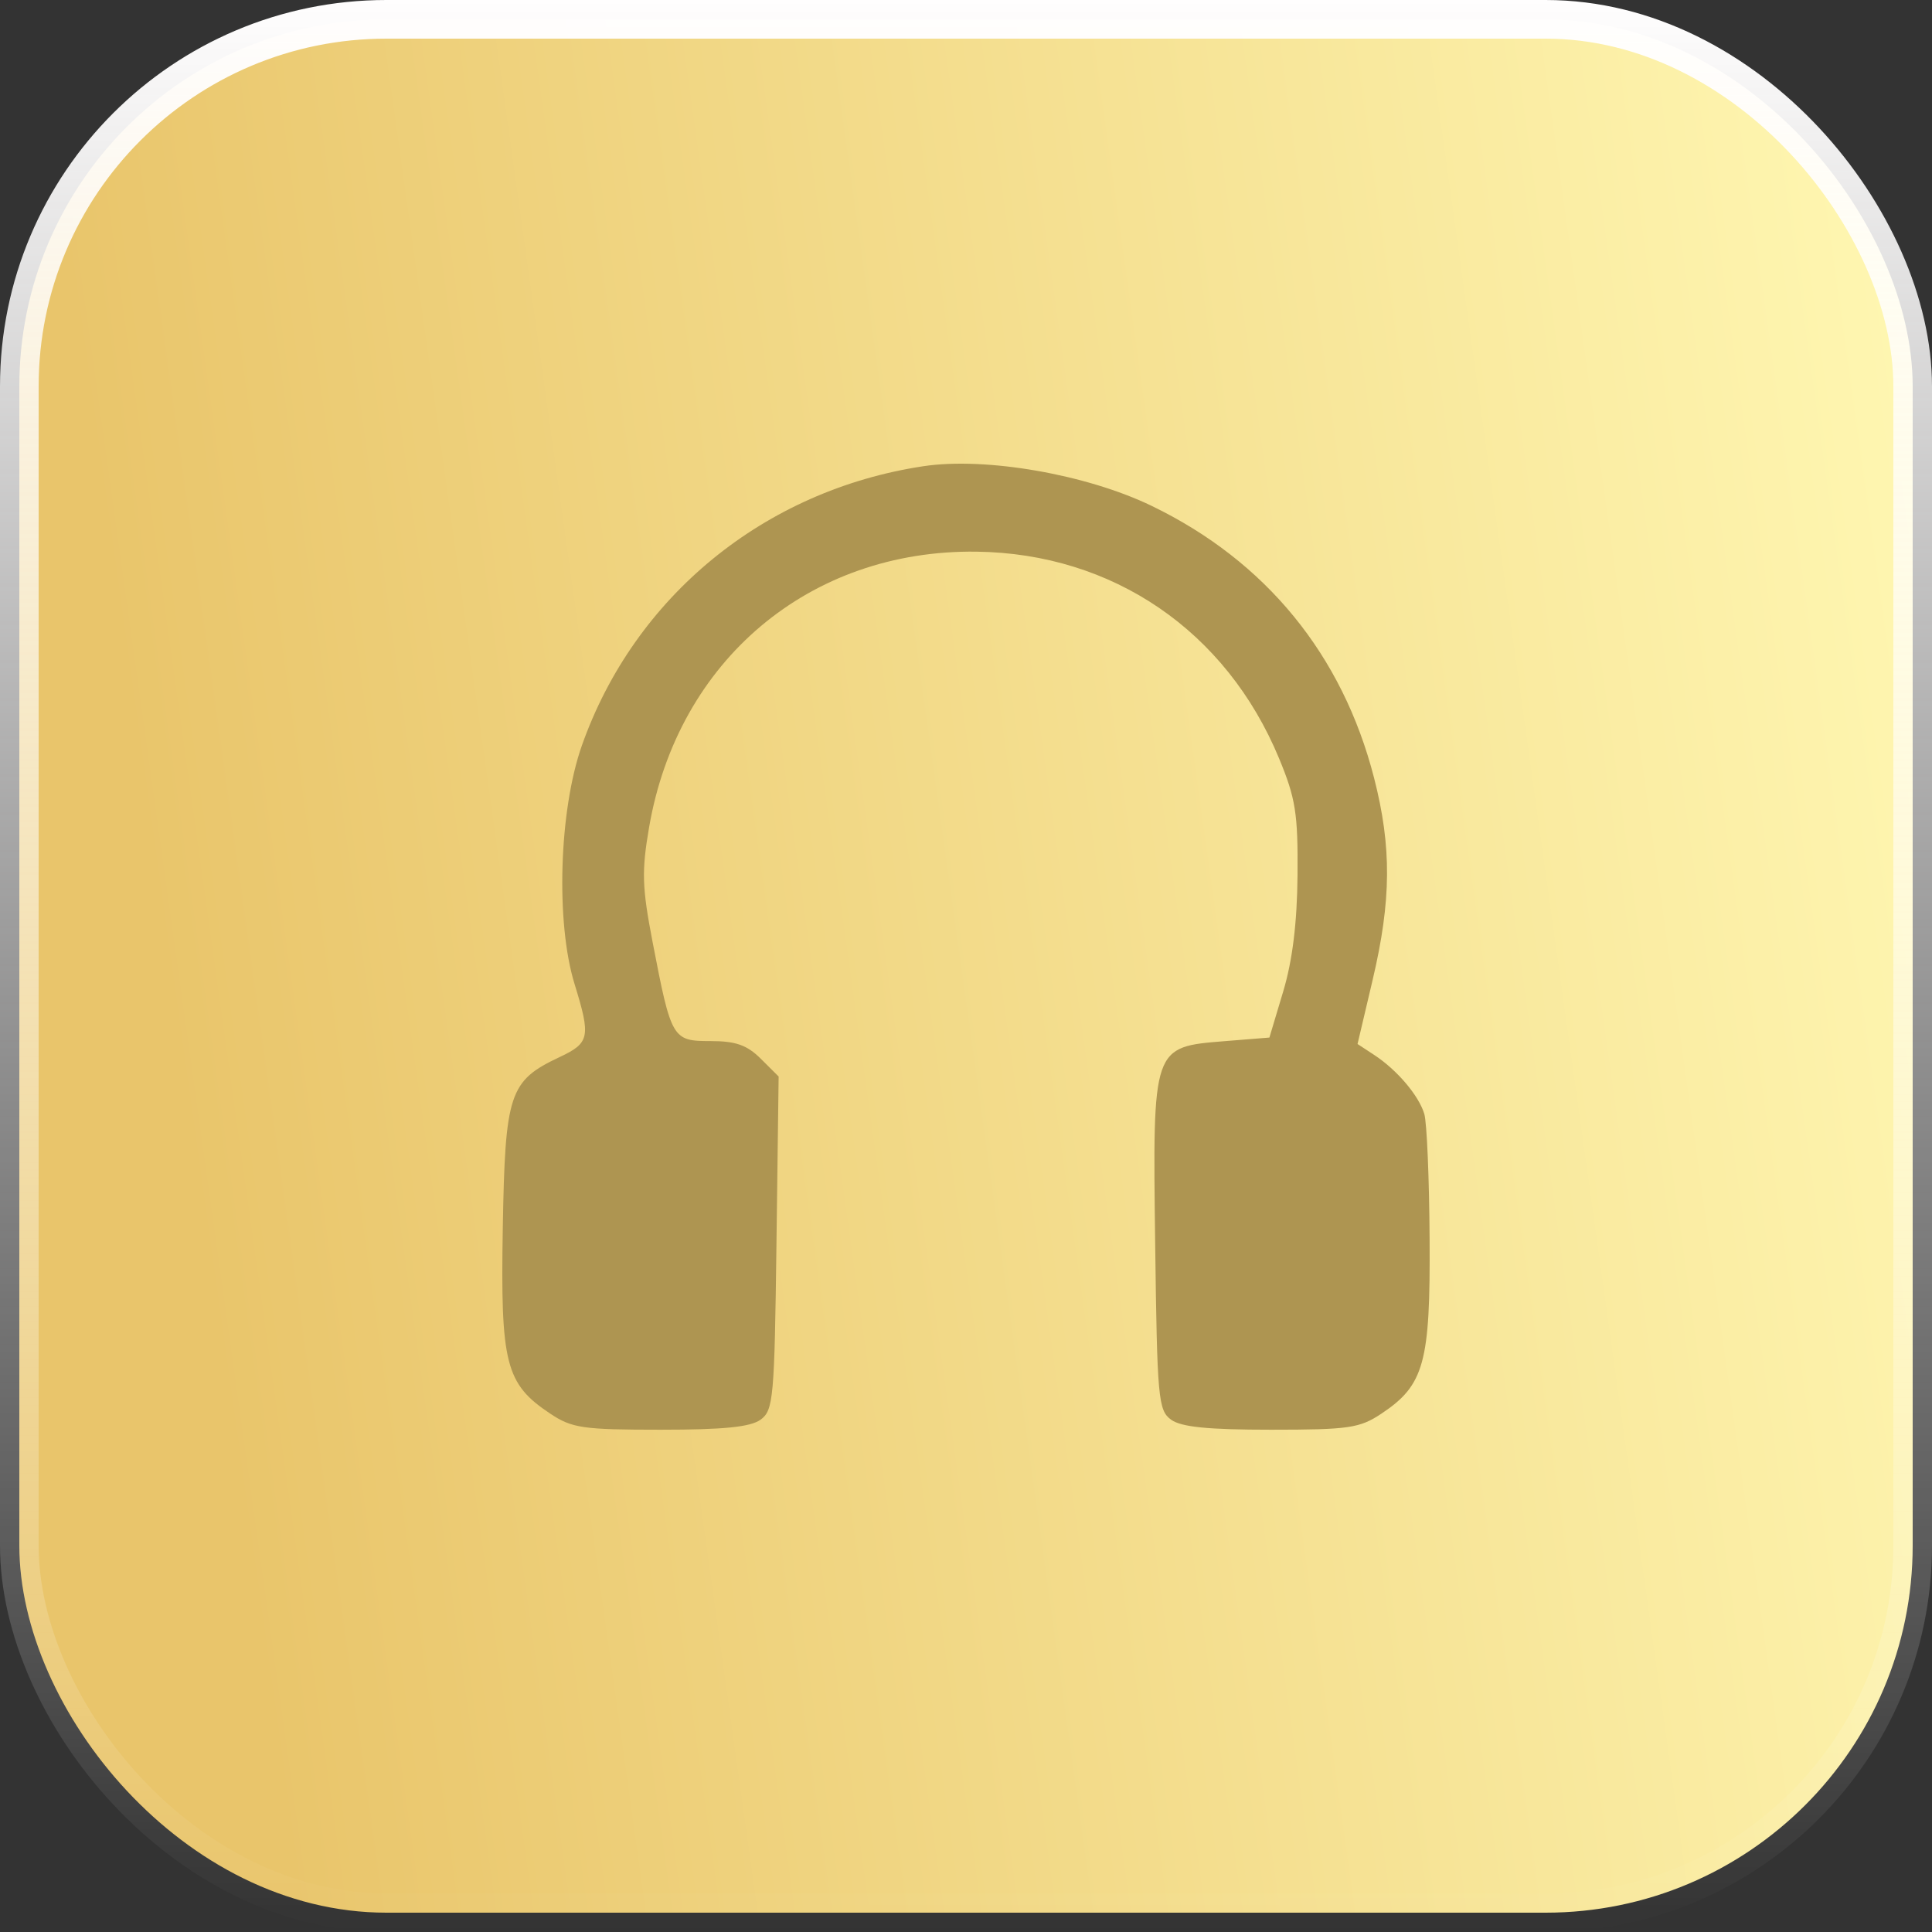
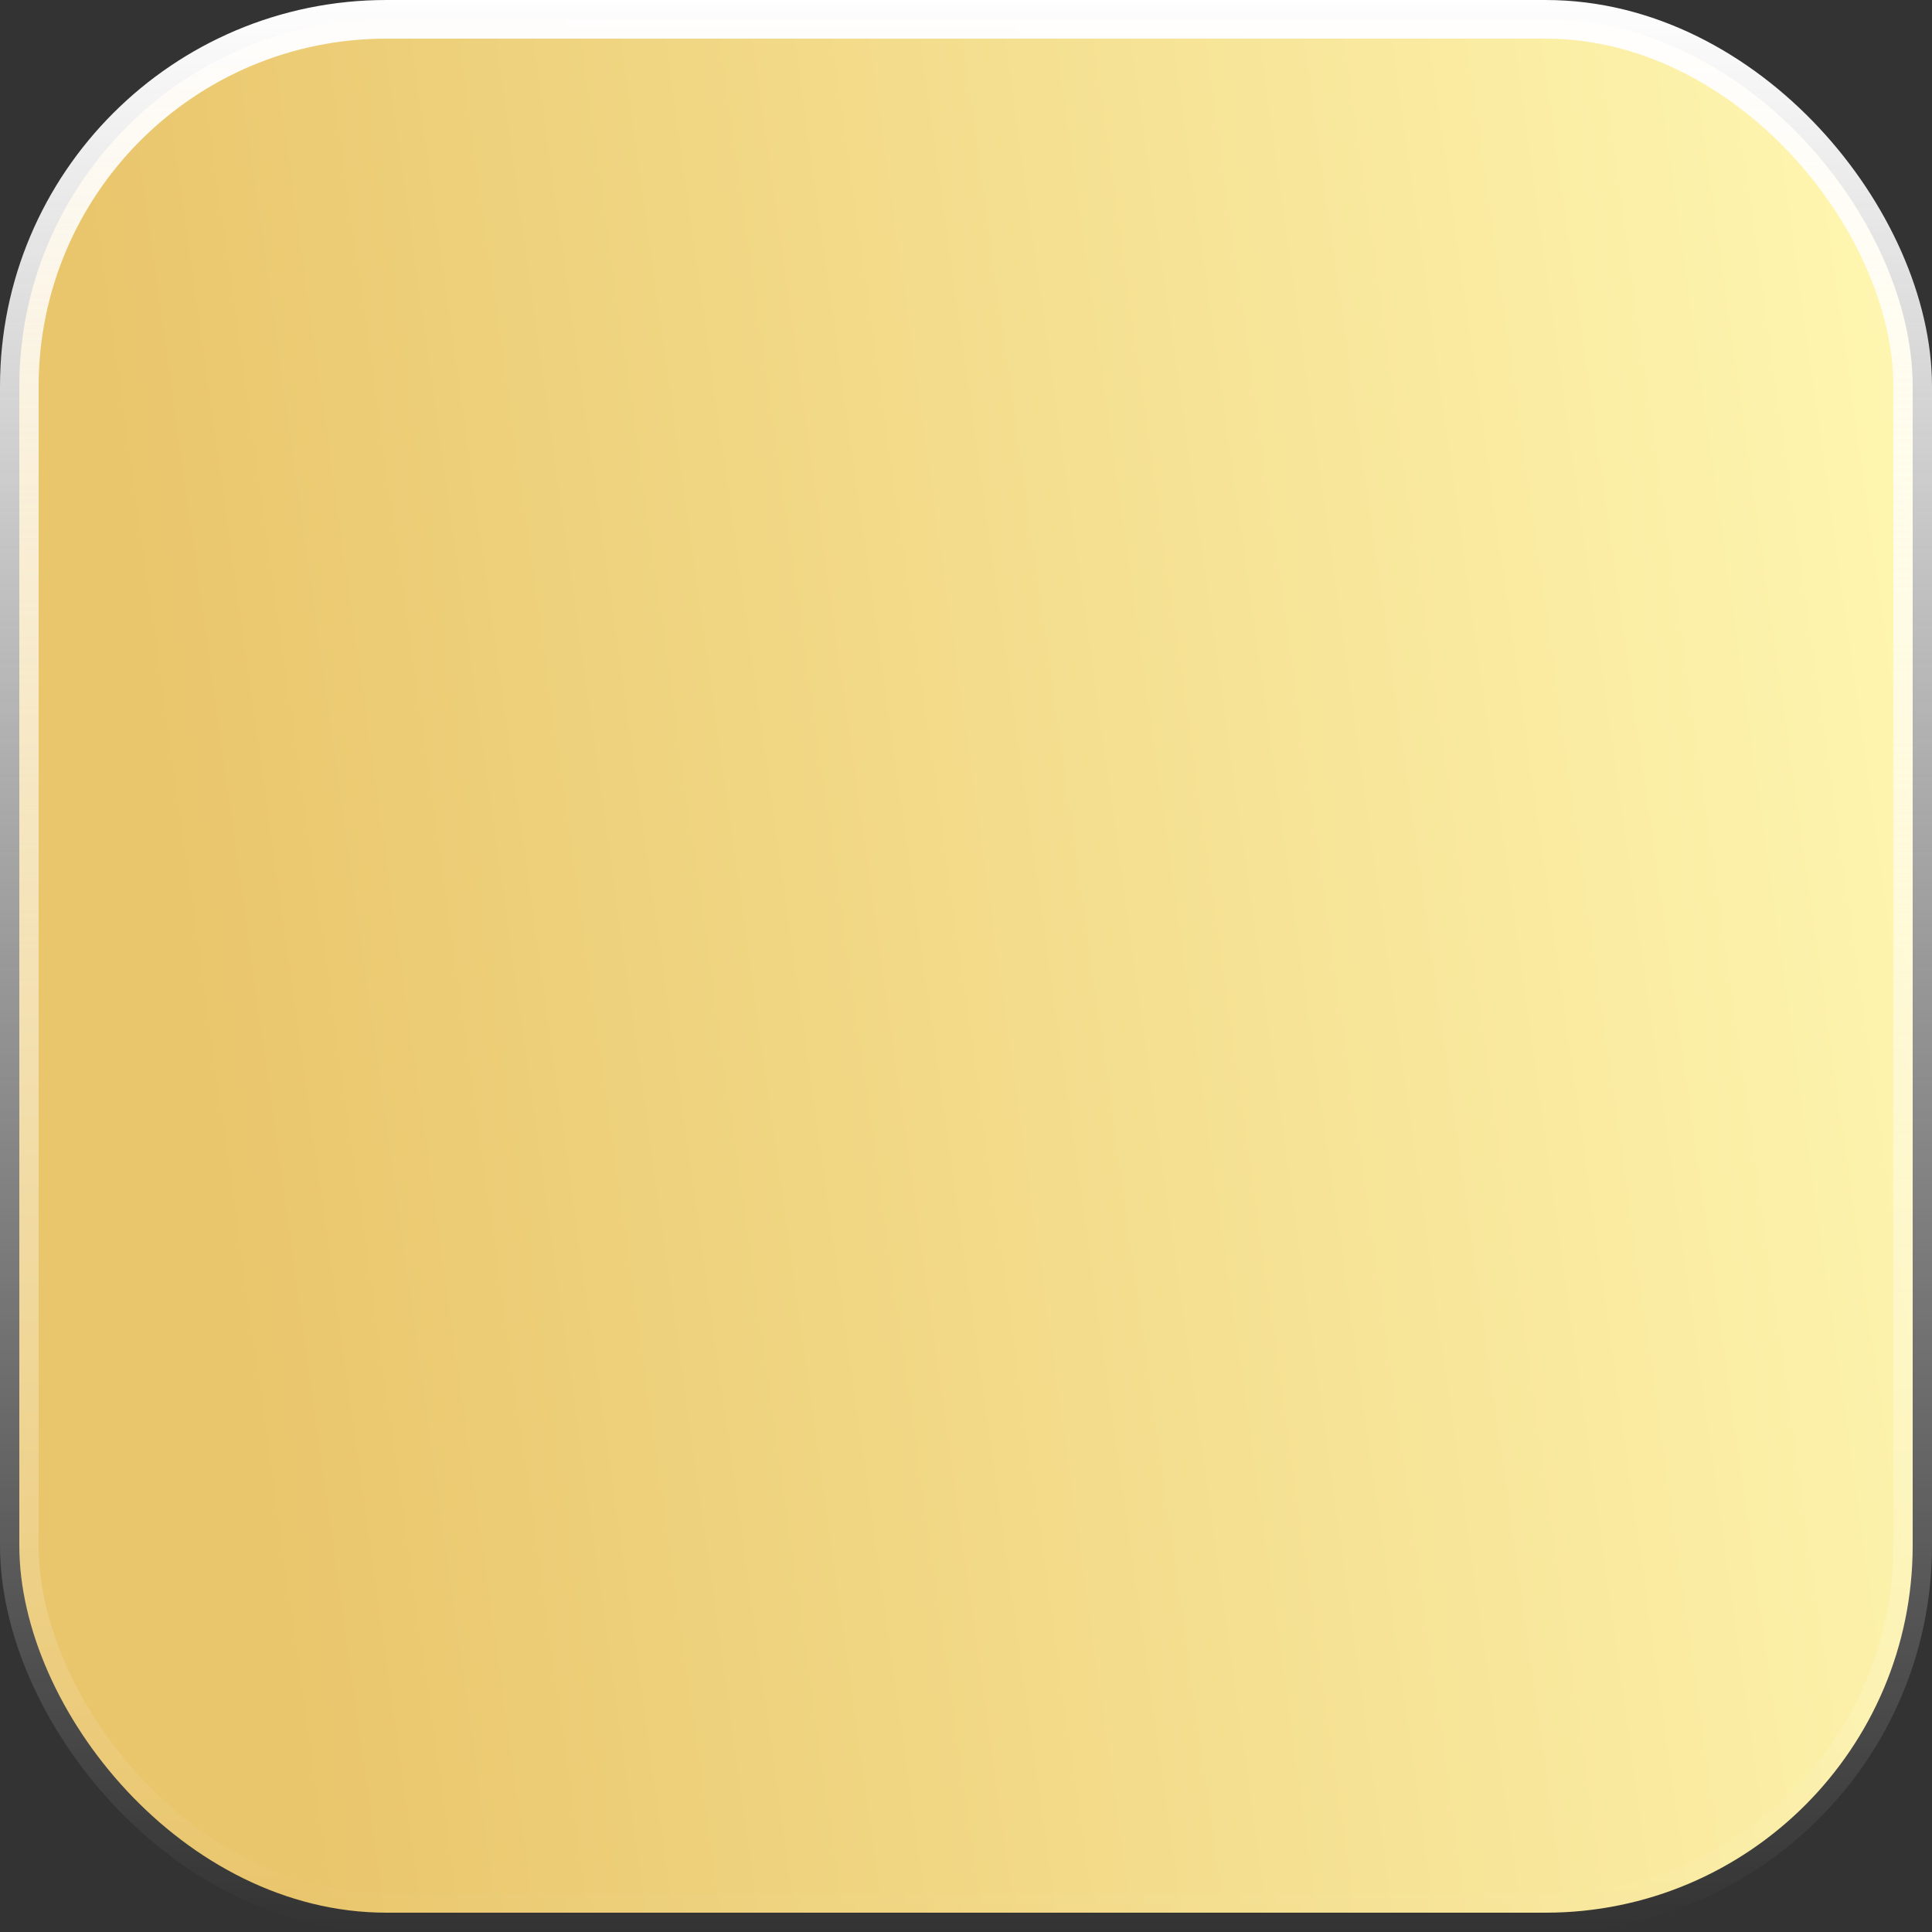
<svg xmlns="http://www.w3.org/2000/svg" width="50" height="50" viewBox="0 0 50 50" fill="none">
  <rect x="0" y="0" width="50" height="50" fill="#333333" stroke="none" />
  <rect x="0.5" y="0.5" width="49" height="49" rx="9.5" fill="url(#paint0_linear_1_6920)" stroke="url(#paint1_linear_1_6920)" />
-   <path fill-rule="evenodd" clip-rule="evenodd" d="M23.894 12.066C19.779 12.688 16.418 15.439 15.057 19.299C14.467 20.975 14.379 23.877 14.87 25.468C15.293 26.839 15.262 26.99 14.483 27.357C13.177 27.972 13.072 28.288 13.012 31.789C12.951 35.298 13.084 35.816 14.24 36.585C14.803 36.96 15.081 37.001 17.096 37.001C18.732 37.001 19.422 36.931 19.684 36.741C20.016 36.499 20.044 36.192 20.095 32.171L20.151 27.86L19.691 27.402C19.334 27.046 19.042 26.943 18.392 26.943C17.401 26.943 17.374 26.898 16.89 24.385C16.615 22.956 16.603 22.546 16.799 21.408C17.542 17.09 20.951 14.221 25.271 14.277C28.8 14.323 31.734 16.327 33.102 19.627C33.531 20.662 33.593 21.057 33.58 22.646C33.569 23.887 33.45 24.857 33.208 25.663L32.852 26.852L31.706 26.944C29.819 27.096 29.83 27.065 29.896 32.201C29.947 36.193 29.975 36.499 30.307 36.741C30.568 36.931 31.259 37.001 32.895 37.001C34.91 37.001 35.188 36.96 35.751 36.585C36.859 35.848 37.019 35.268 36.998 32.063C36.989 30.505 36.927 29.049 36.861 28.829C36.718 28.352 36.156 27.69 35.563 27.301L35.133 27.019L35.524 25.359C36.009 23.301 36.019 21.918 35.561 20.133C34.743 16.947 32.762 14.523 29.809 13.094C28.12 12.276 25.508 11.822 23.894 12.066Z" fill="#AE9551" />
  <defs>
    <linearGradient id="paint0_linear_1_6920" x1="49.185" y1="1.859" x2="1.801" y2="8.479" gradientUnits="userSpaceOnUse">
      <stop stop-color="#FFF7B2" />
      <stop offset="1" stop-color="#E9C56B" />
    </linearGradient>
    <linearGradient id="paint1_linear_1_6920" x1="25" y1="0" x2="25" y2="50.001" gradientUnits="userSpaceOnUse">
      <stop stop-color="#FFFEFE" />
      <stop offset="1" stop-color="white" stop-opacity="0" />
    </linearGradient>
  </defs>
</svg>